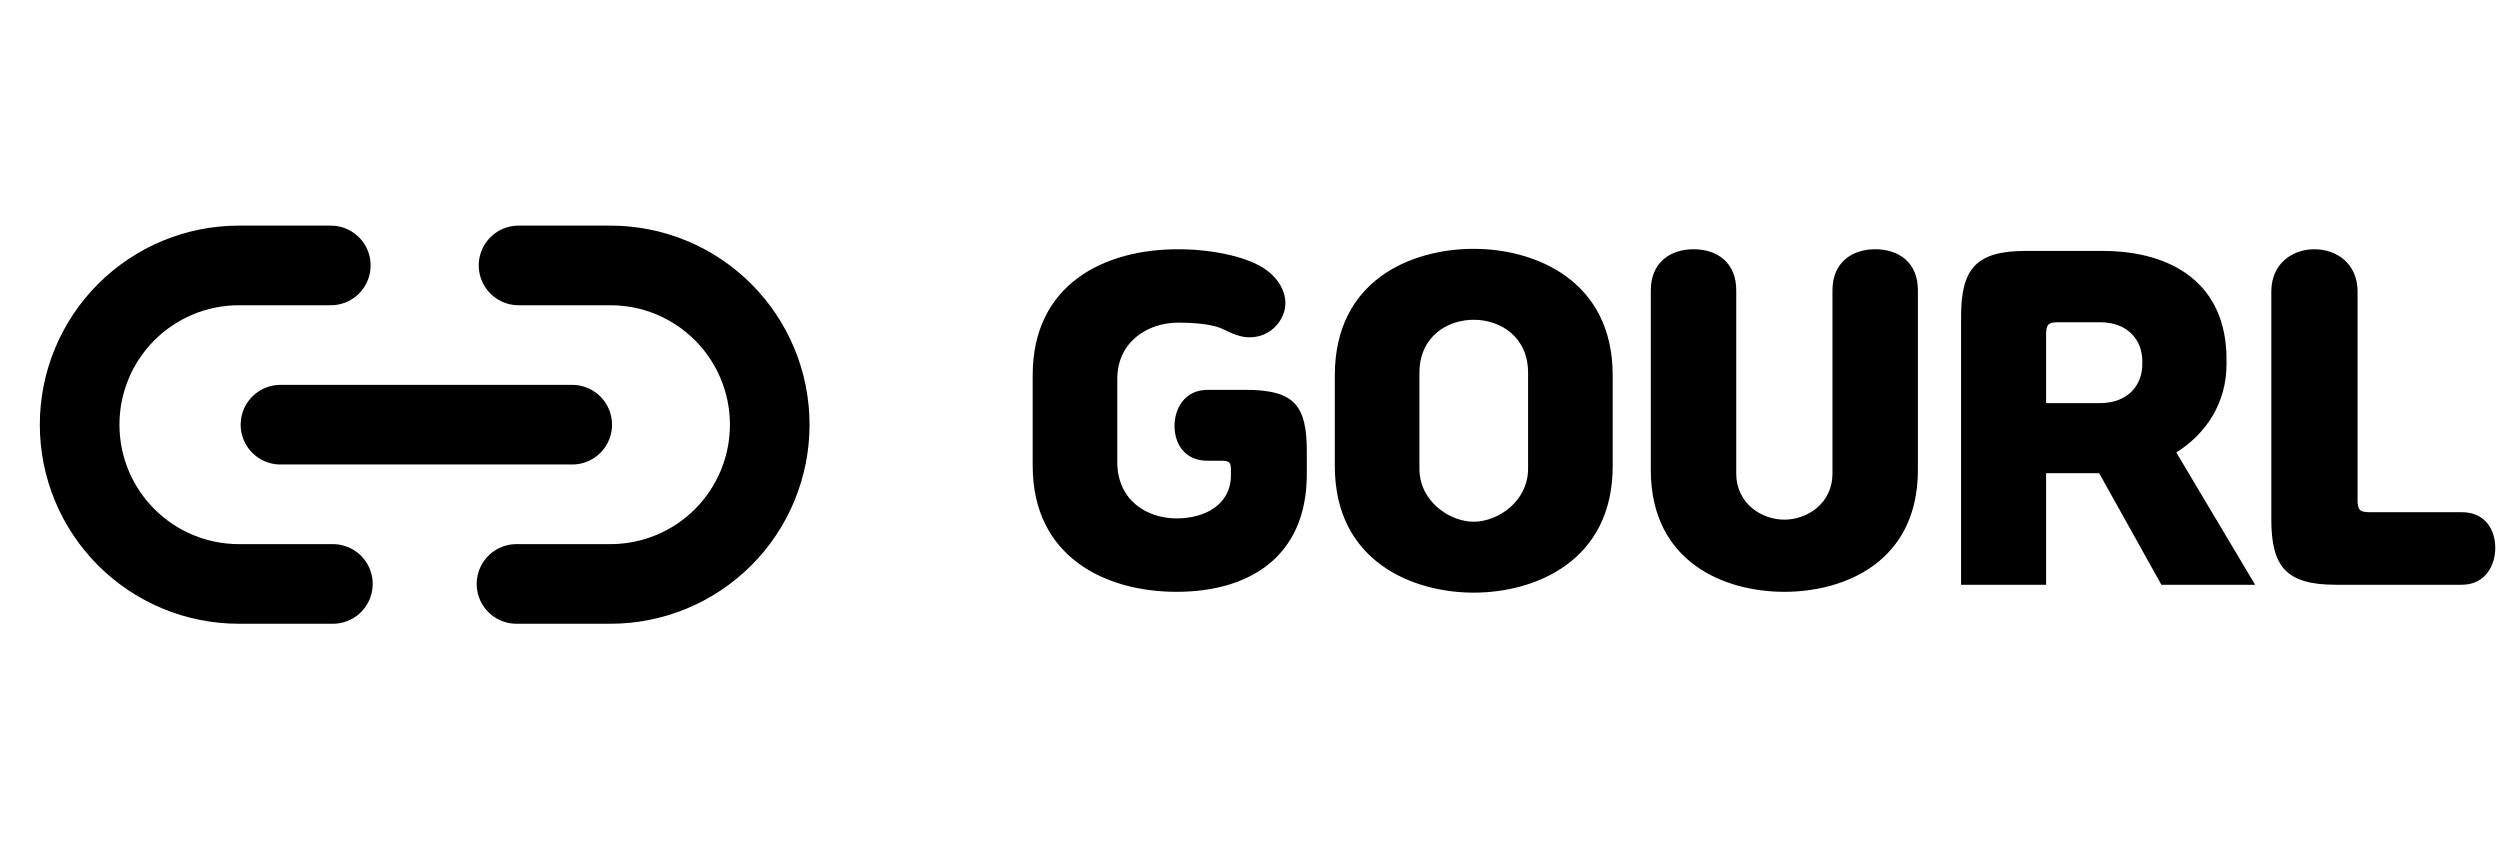
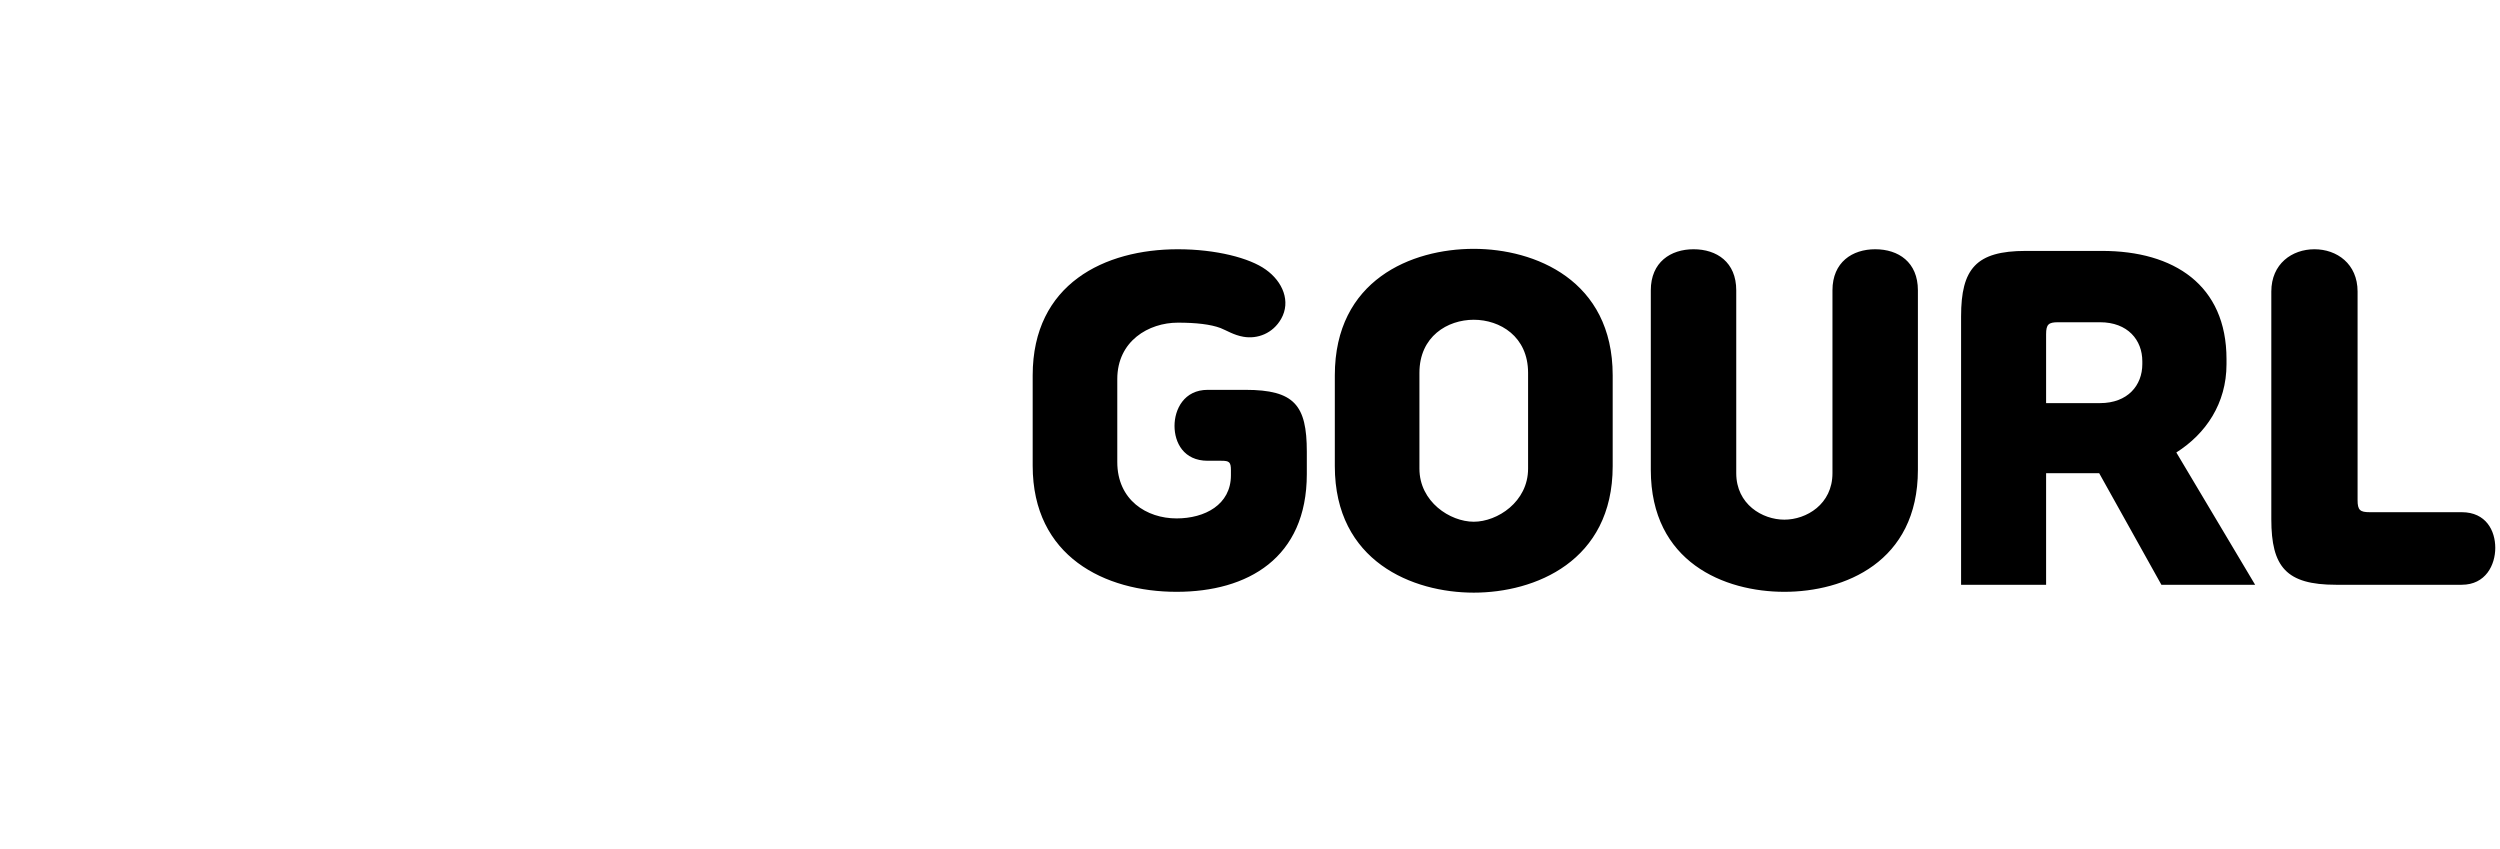
<svg xmlns="http://www.w3.org/2000/svg" width="1507" height="512" viewBox="0 0 1507 512" fill="none">
  <path d="M787.75 272.25V285.75C787.75 336.5 752 356.75 709.25 356.75C666 356.75 622.5 335.5 622.5 280.75V226.25C622.5 171 666 150.25 710 150.25C733 150.25 753.25 155.5 763 162.5C773.25 169.75 778.25 181.75 772.25 192.25C767.25 201 758 204.5 749.5 203C743.75 202 739.5 199.25 735.75 197.75C729.75 195.5 721 194.5 710 194.5C692.5 194.5 673.5 205.5 673.5 228.5V278.5C673.5 301.5 691.25 312.5 709.25 312.5C726.25 312.5 742 304.25 742 286.5V283.5C742 278.5 741 277.75 736.25 277.75H728C713.5 277.75 708 266.75 708 256.75C708 246.75 713.75 235 728 235H750.75C780.25 235 787.75 244.25 787.75 272.25ZM804.629 281V226.25C804.629 168.75 850.879 150 888.379 150C925.129 150 972.129 168.75 972.129 226.25V281C972.129 338.5 925.129 357.25 888.379 357.25C851.629 357.25 804.629 338.5 804.629 281ZM921.129 282.5V224.75C921.129 202.75 904.129 192.75 888.379 192.75C872.629 192.75 855.629 202.75 855.629 224.75V282.5C855.629 302.5 874.129 314.5 888.379 314.5C902.629 314.5 921.129 302.5 921.129 282.5ZM1104.61 285.25V175C1104.61 158 1116.61 150.25 1130.36 150.25C1144.36 150.25 1156.11 158 1156.11 175V283.25C1156.11 339 1111.61 356.75 1075.61 356.75C1039.61 356.75 995.105 339 995.105 283.25V175C995.105 158 1007.11 150.25 1020.86 150.25C1034.86 150.25 1046.61 158 1046.61 175V285.25C1046.61 304 1062.36 313.25 1075.61 313.25C1088.86 313.25 1104.61 304 1104.61 285.25ZM1342.14 219.5C1342.14 243.25 1329.64 261.5 1311.89 272.75L1359.39 352.5H1302.89L1265.39 285.25H1233.39V352.5H1182.14V190.75C1182.14 162 1191.14 151.25 1221.14 151.25H1267.14C1310.39 151.25 1342.14 171.75 1342.14 216.5V219.5ZM1233.39 201.5V243H1265.89C1282.64 243 1291.39 232.25 1291.39 219.5V217.75C1291.39 205 1282.64 194.25 1265.89 194.25H1240.64C1234.89 194.25 1233.39 195.5 1233.39 201.5ZM1483.9 352.5H1408.15C1378.15 352.5 1369.15 341.75 1369.15 313V175.75C1369.15 159 1381.65 150.25 1395.15 150.25C1408.65 150.25 1421.15 159 1421.15 175.75V301.5C1421.15 307.5 1422.65 308.75 1428.4 308.75H1483.9C1498.65 308.75 1504.15 320 1504.15 330.25C1504.15 340.5 1498.4 352.5 1483.9 352.5Z" fill="black" />
-   <path d="M200.66 352H144C118.539 352 94.121 341.886 76.118 323.882C58.114 305.879 48 281.461 48 256C48 230.539 58.114 206.121 76.118 188.118C94.121 170.114 118.539 160 144 160H199.41M312.59 160H368C393.461 160 417.879 170.114 435.882 188.118C453.886 206.121 464 230.539 464 256C464 281.461 453.886 305.879 435.882 323.882C417.879 341.886 393.461 352 368 352H311.34M169.07 256H344.93" stroke="black" stroke-width="48" stroke-linecap="round" stroke-linejoin="round" />
</svg>